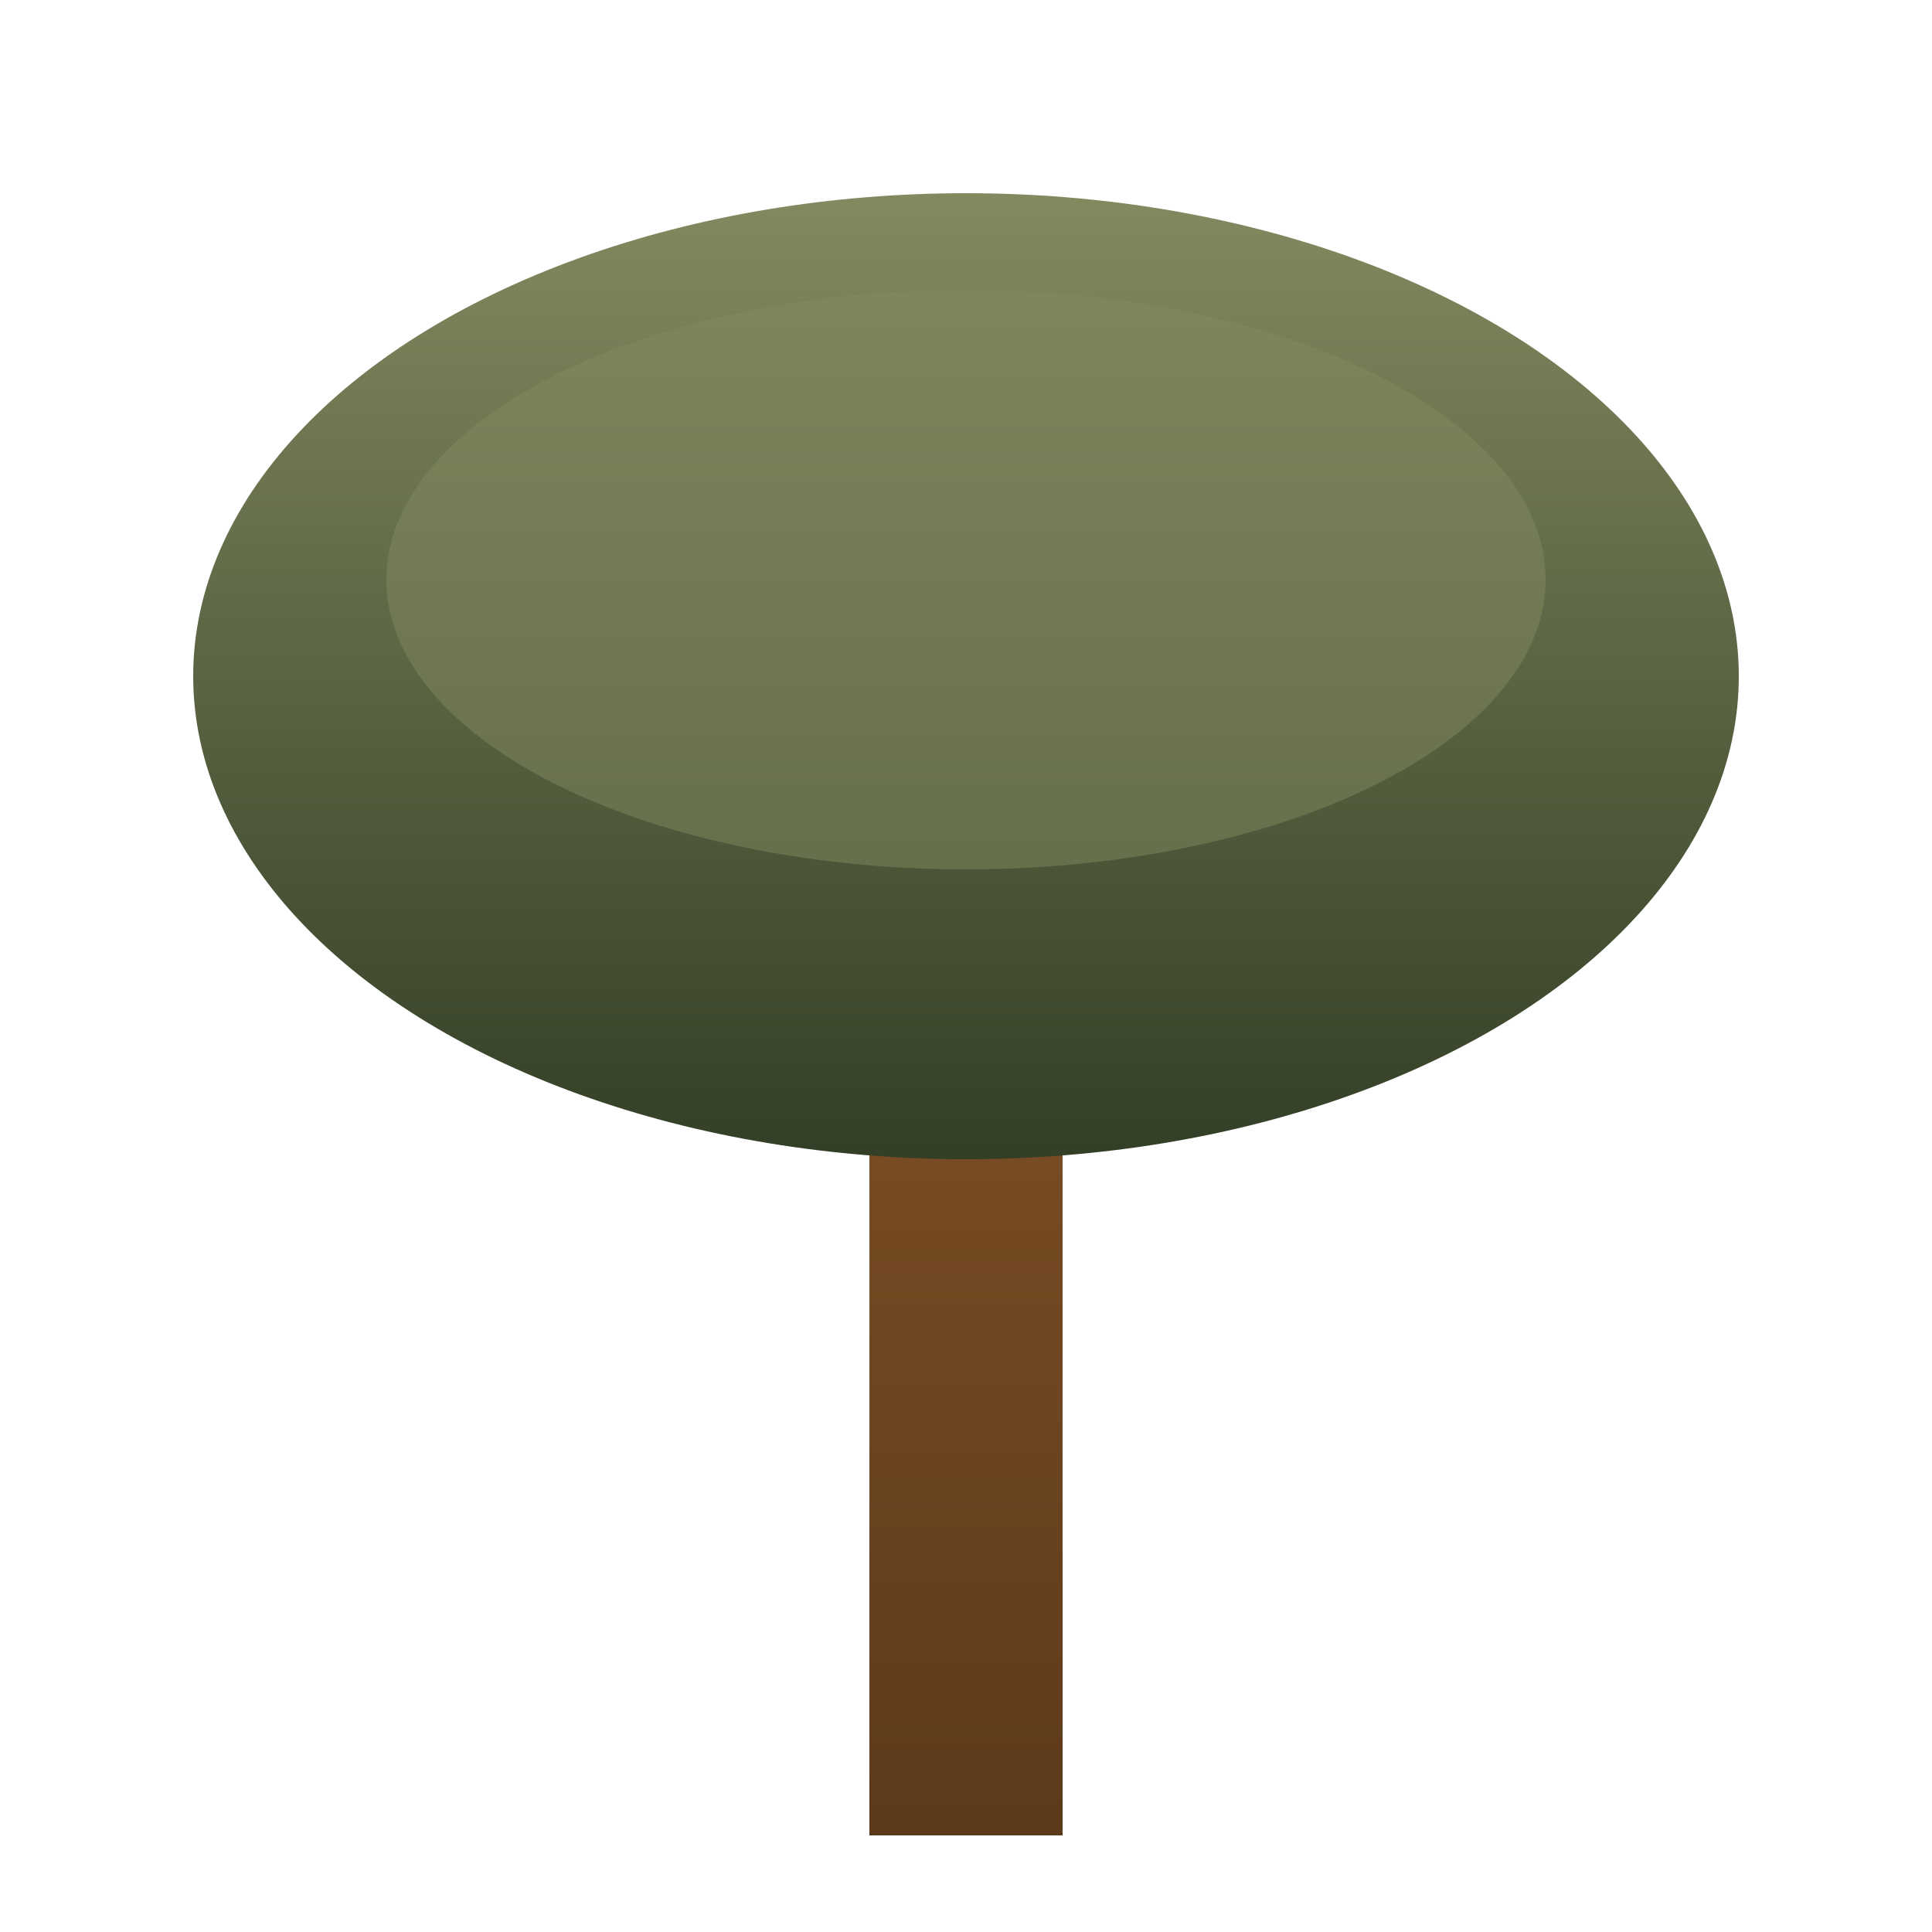
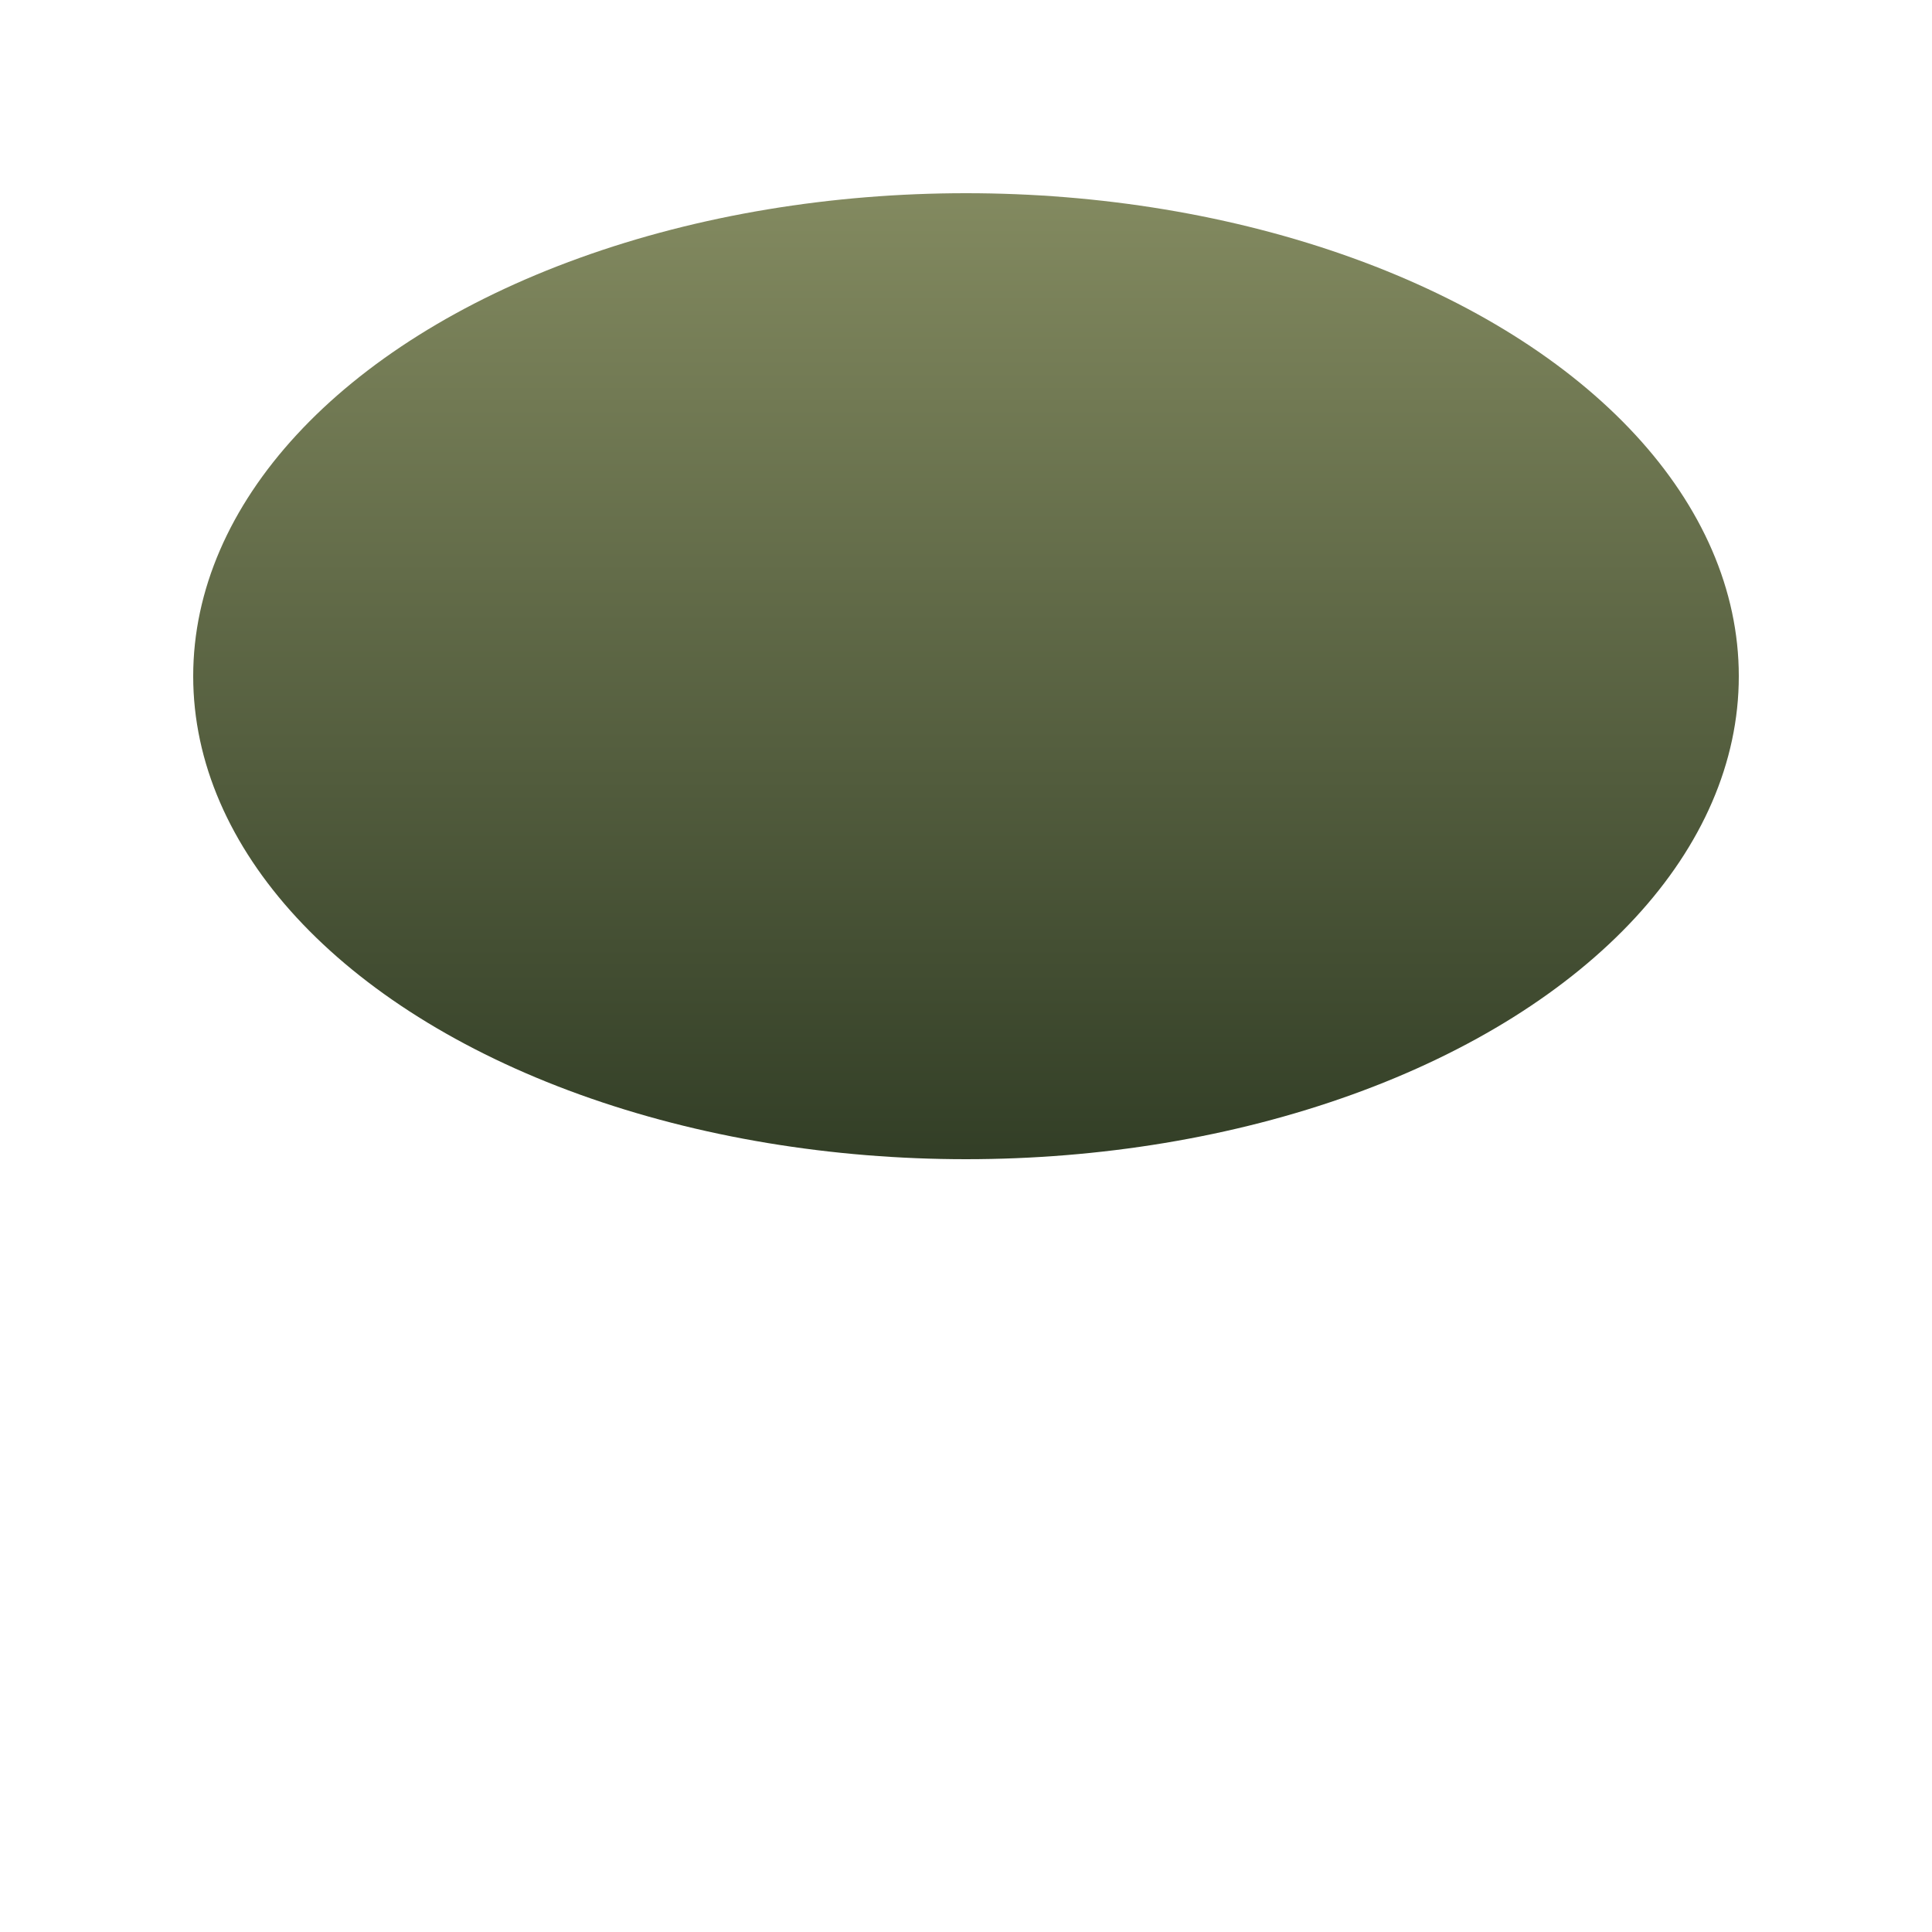
<svg xmlns="http://www.w3.org/2000/svg" viewBox="0 0 100 100">
  <defs>
    <linearGradient id="trunk" x1="0%" y1="0%" x2="0%" y2="100%">
      <stop offset="0%" style="stop-color:#7F5026" />
      <stop offset="100%" style="stop-color:#5c3a1a" />
    </linearGradient>
    <linearGradient id="crown" x1="0%" y1="0%" x2="0%" y2="100%">
      <stop offset="0%" style="stop-color:#838A60" />
      <stop offset="100%" style="stop-color:#323E26" />
    </linearGradient>
  </defs>
-   <path d="M45 95 L45 55 Q50 50 55 55 L55 95 Z" fill="url(#trunk)" />
  <ellipse cx="50" cy="35" rx="40" ry="25" fill="url(#crown)" />
-   <ellipse cx="50" cy="30" rx="30" ry="15" fill="#838A60" opacity="0.5" />
</svg>